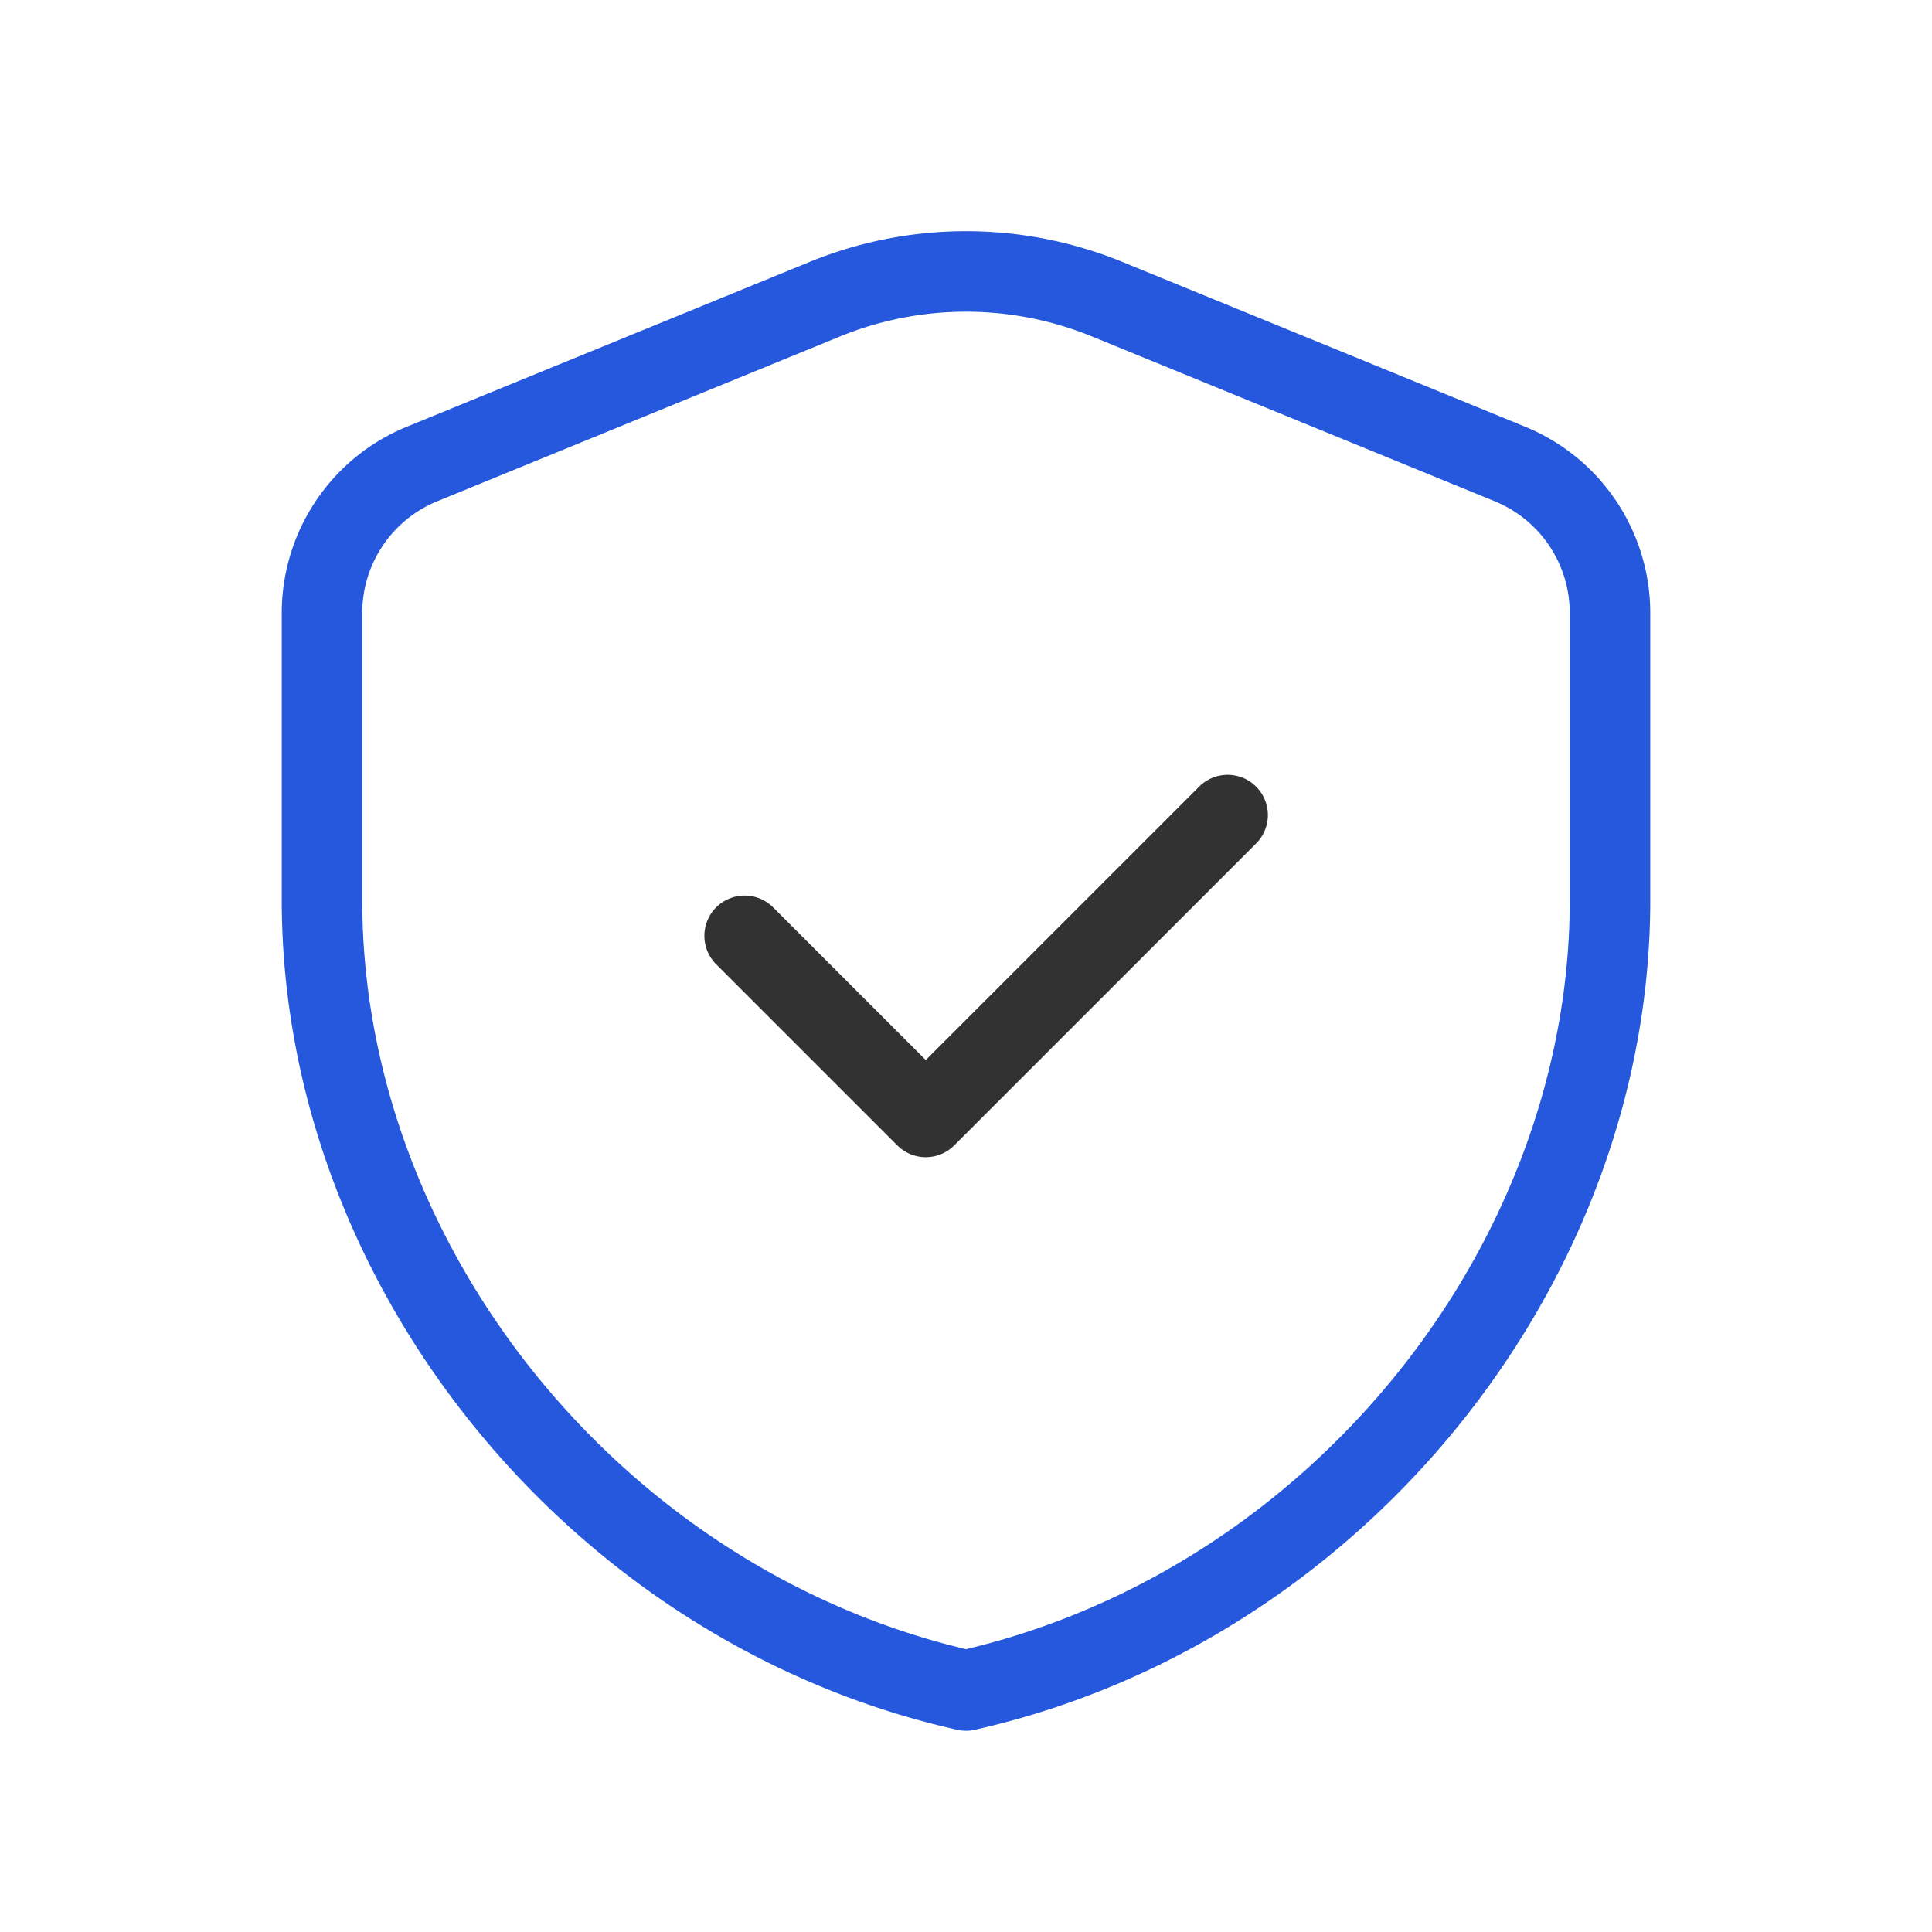
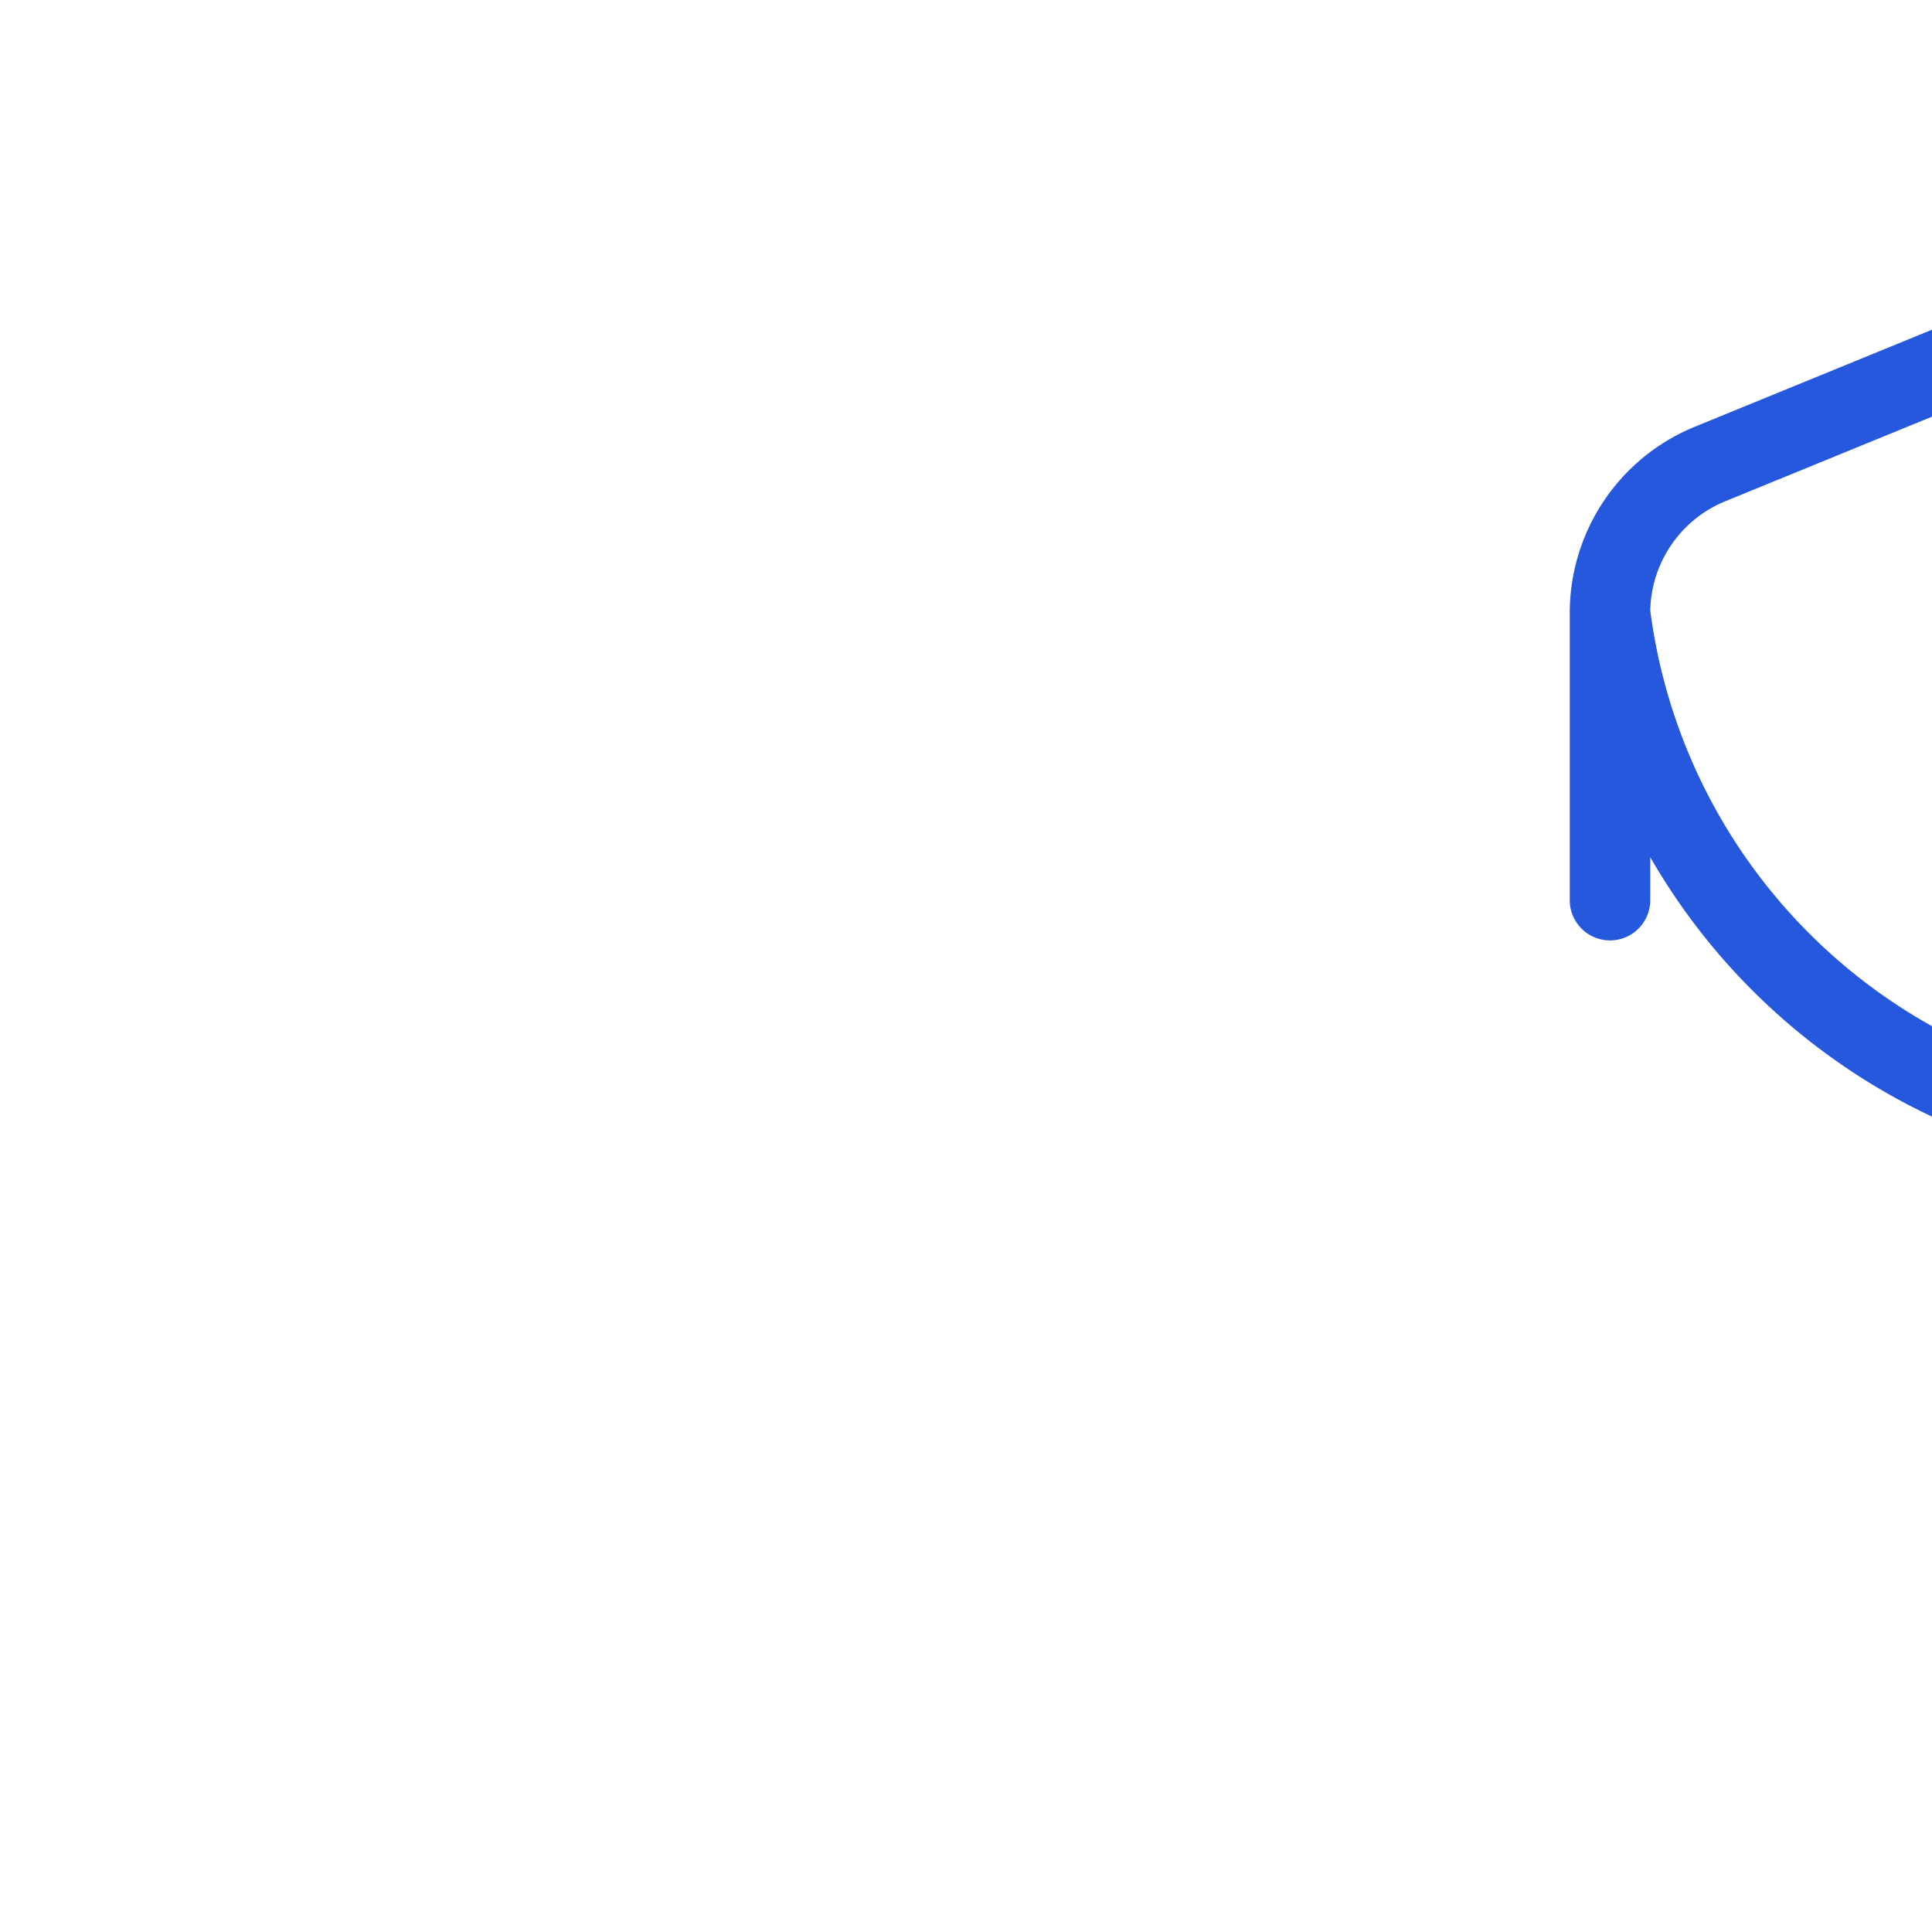
<svg xmlns="http://www.w3.org/2000/svg" width="48" height="48" fill="none">
-   <path stroke="#2558DC" stroke-linecap="round" stroke-linejoin="round" stroke-width="2" d="M40 22.364C40 31.446 33.174 39.938 24 42 14.826 39.938 8 31.446 8 22.364V15.23c0-1.624.982-3.088 2.486-3.702l10-4.092a9.27 9.27 0 0 1 7.028 0l10 4.092A4 4 0 0 1 40 15.23z" clip-rule="evenodd" />
-   <path stroke="#323232" stroke-linecap="round" stroke-linejoin="round" stroke-width="2" d="m30.5 20.25-7.5 7.5-4.5-4.5" />
+   <path stroke="#2558DC" stroke-linecap="round" stroke-linejoin="round" stroke-width="2" d="M40 22.364V15.23c0-1.624.982-3.088 2.486-3.702l10-4.092a9.27 9.27 0 0 1 7.028 0l10 4.092A4 4 0 0 1 40 15.23z" clip-rule="evenodd" />
</svg>